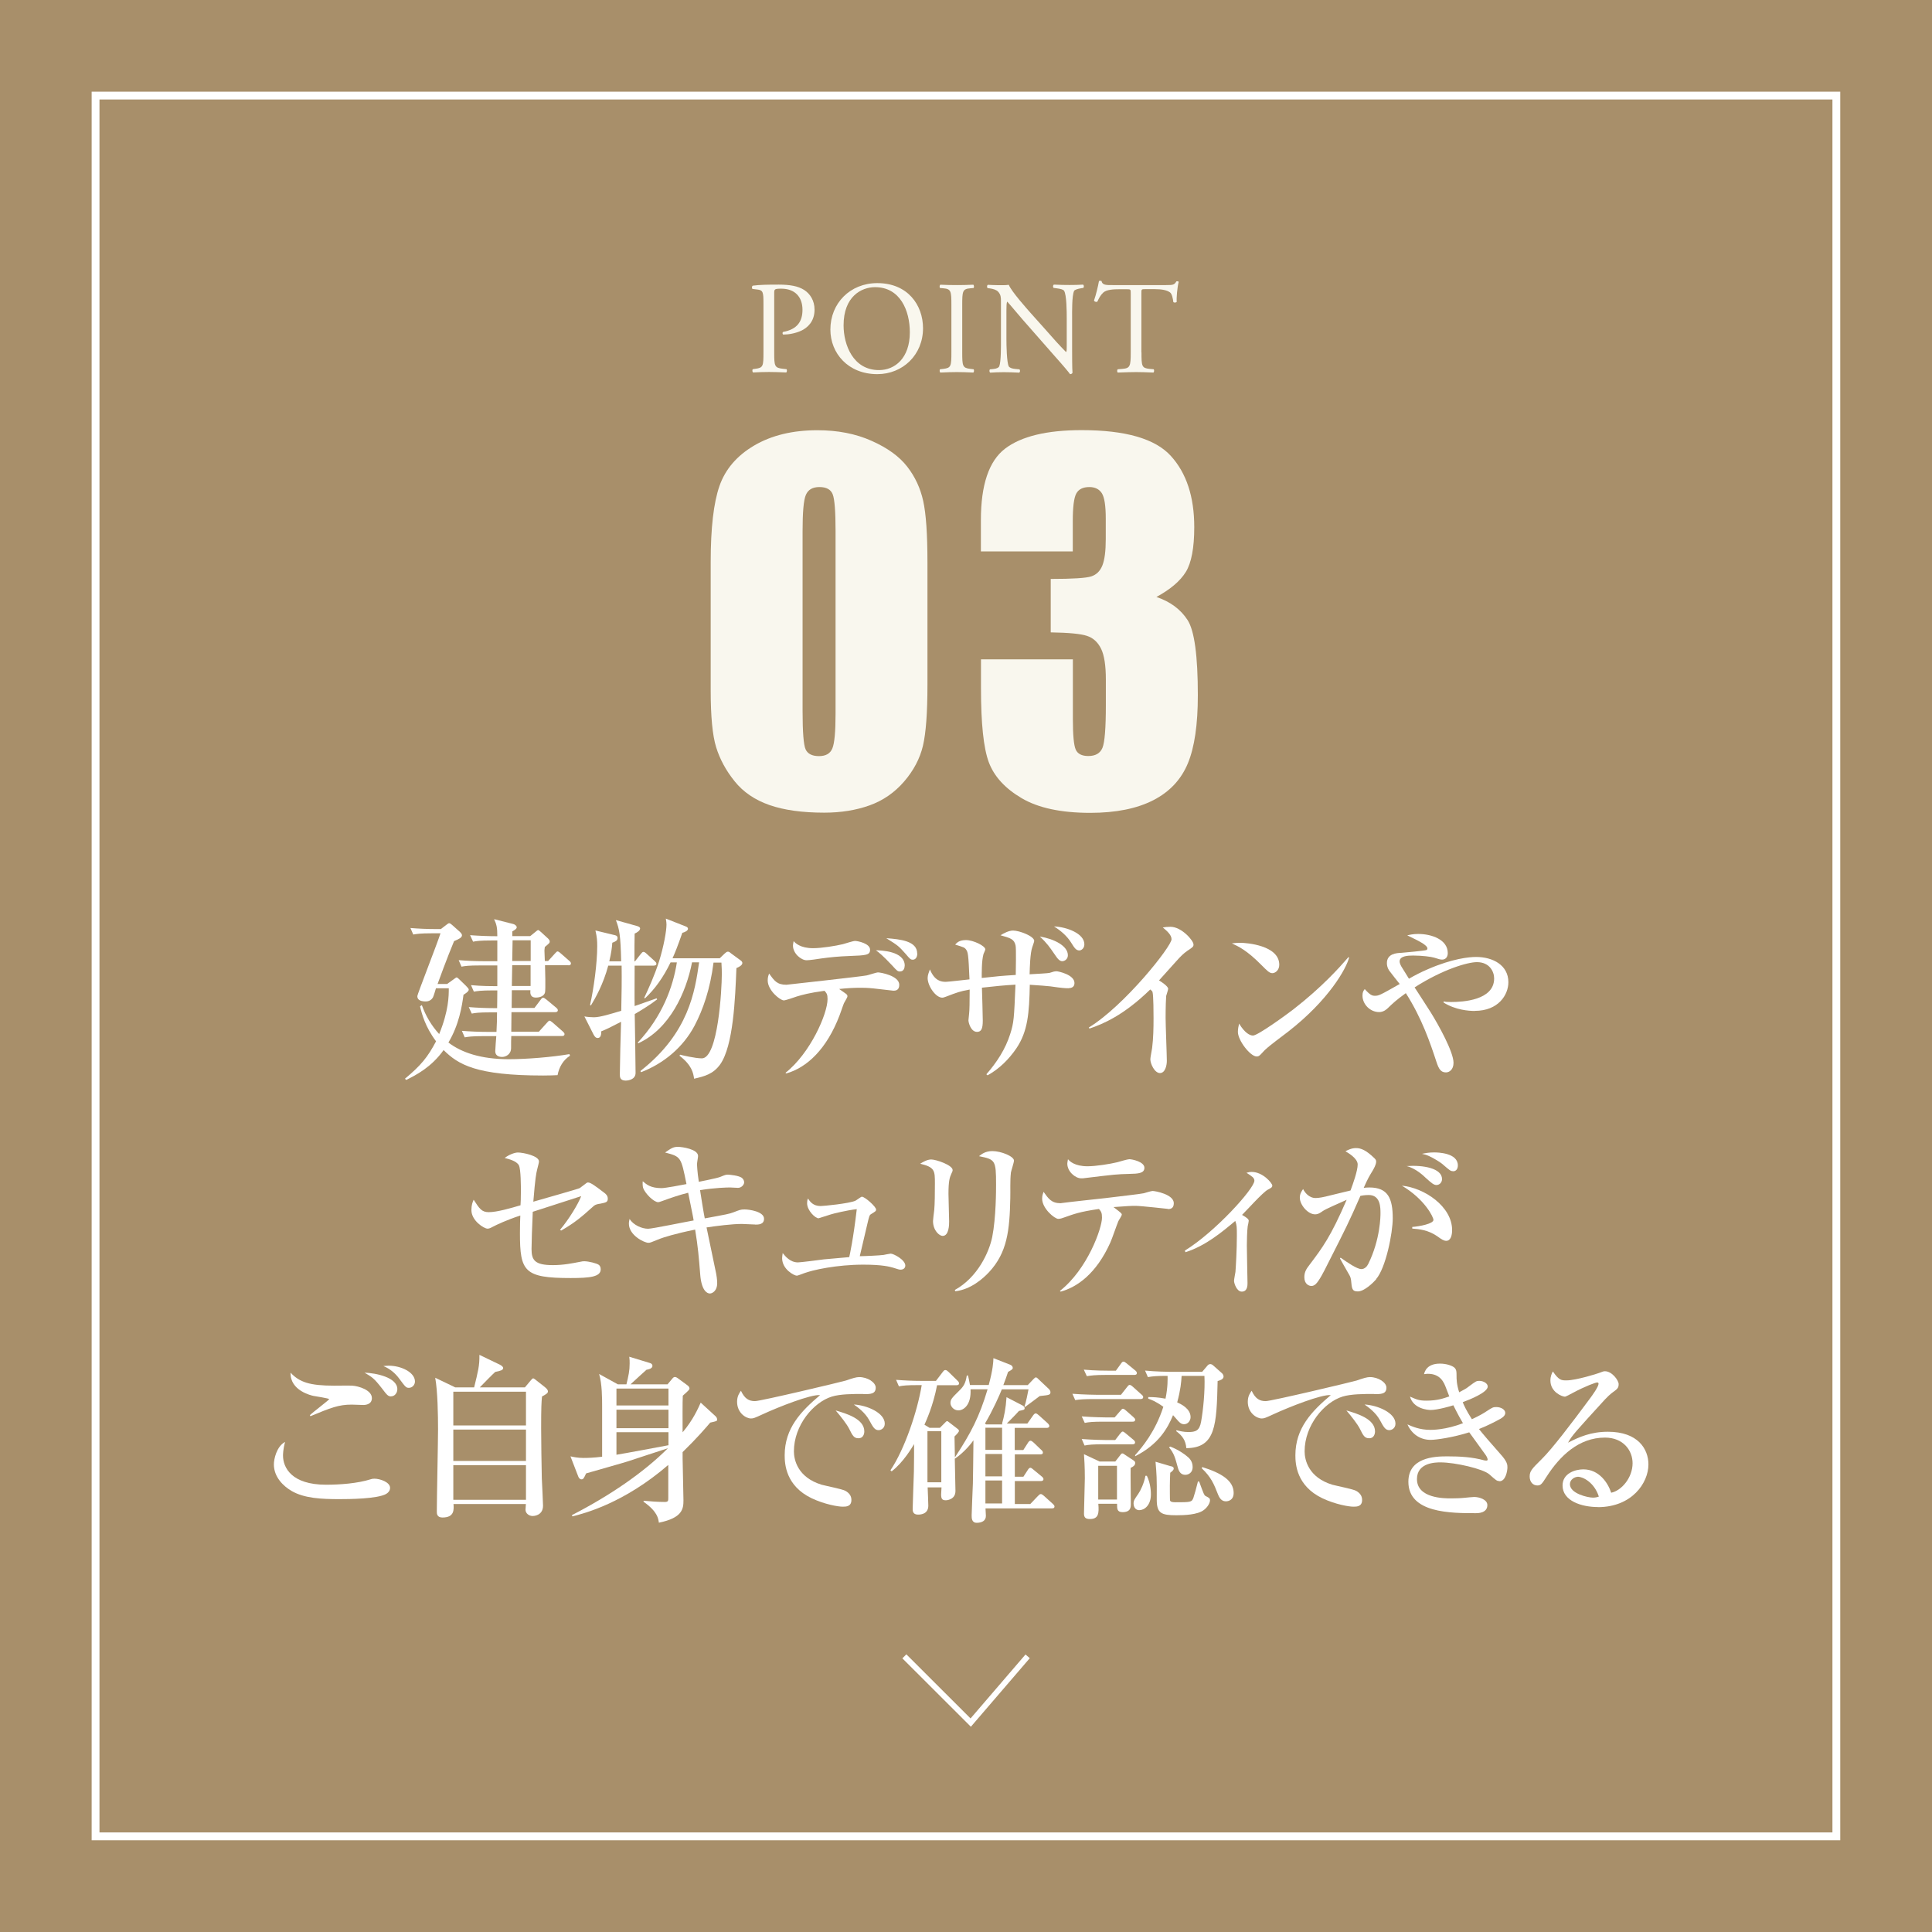
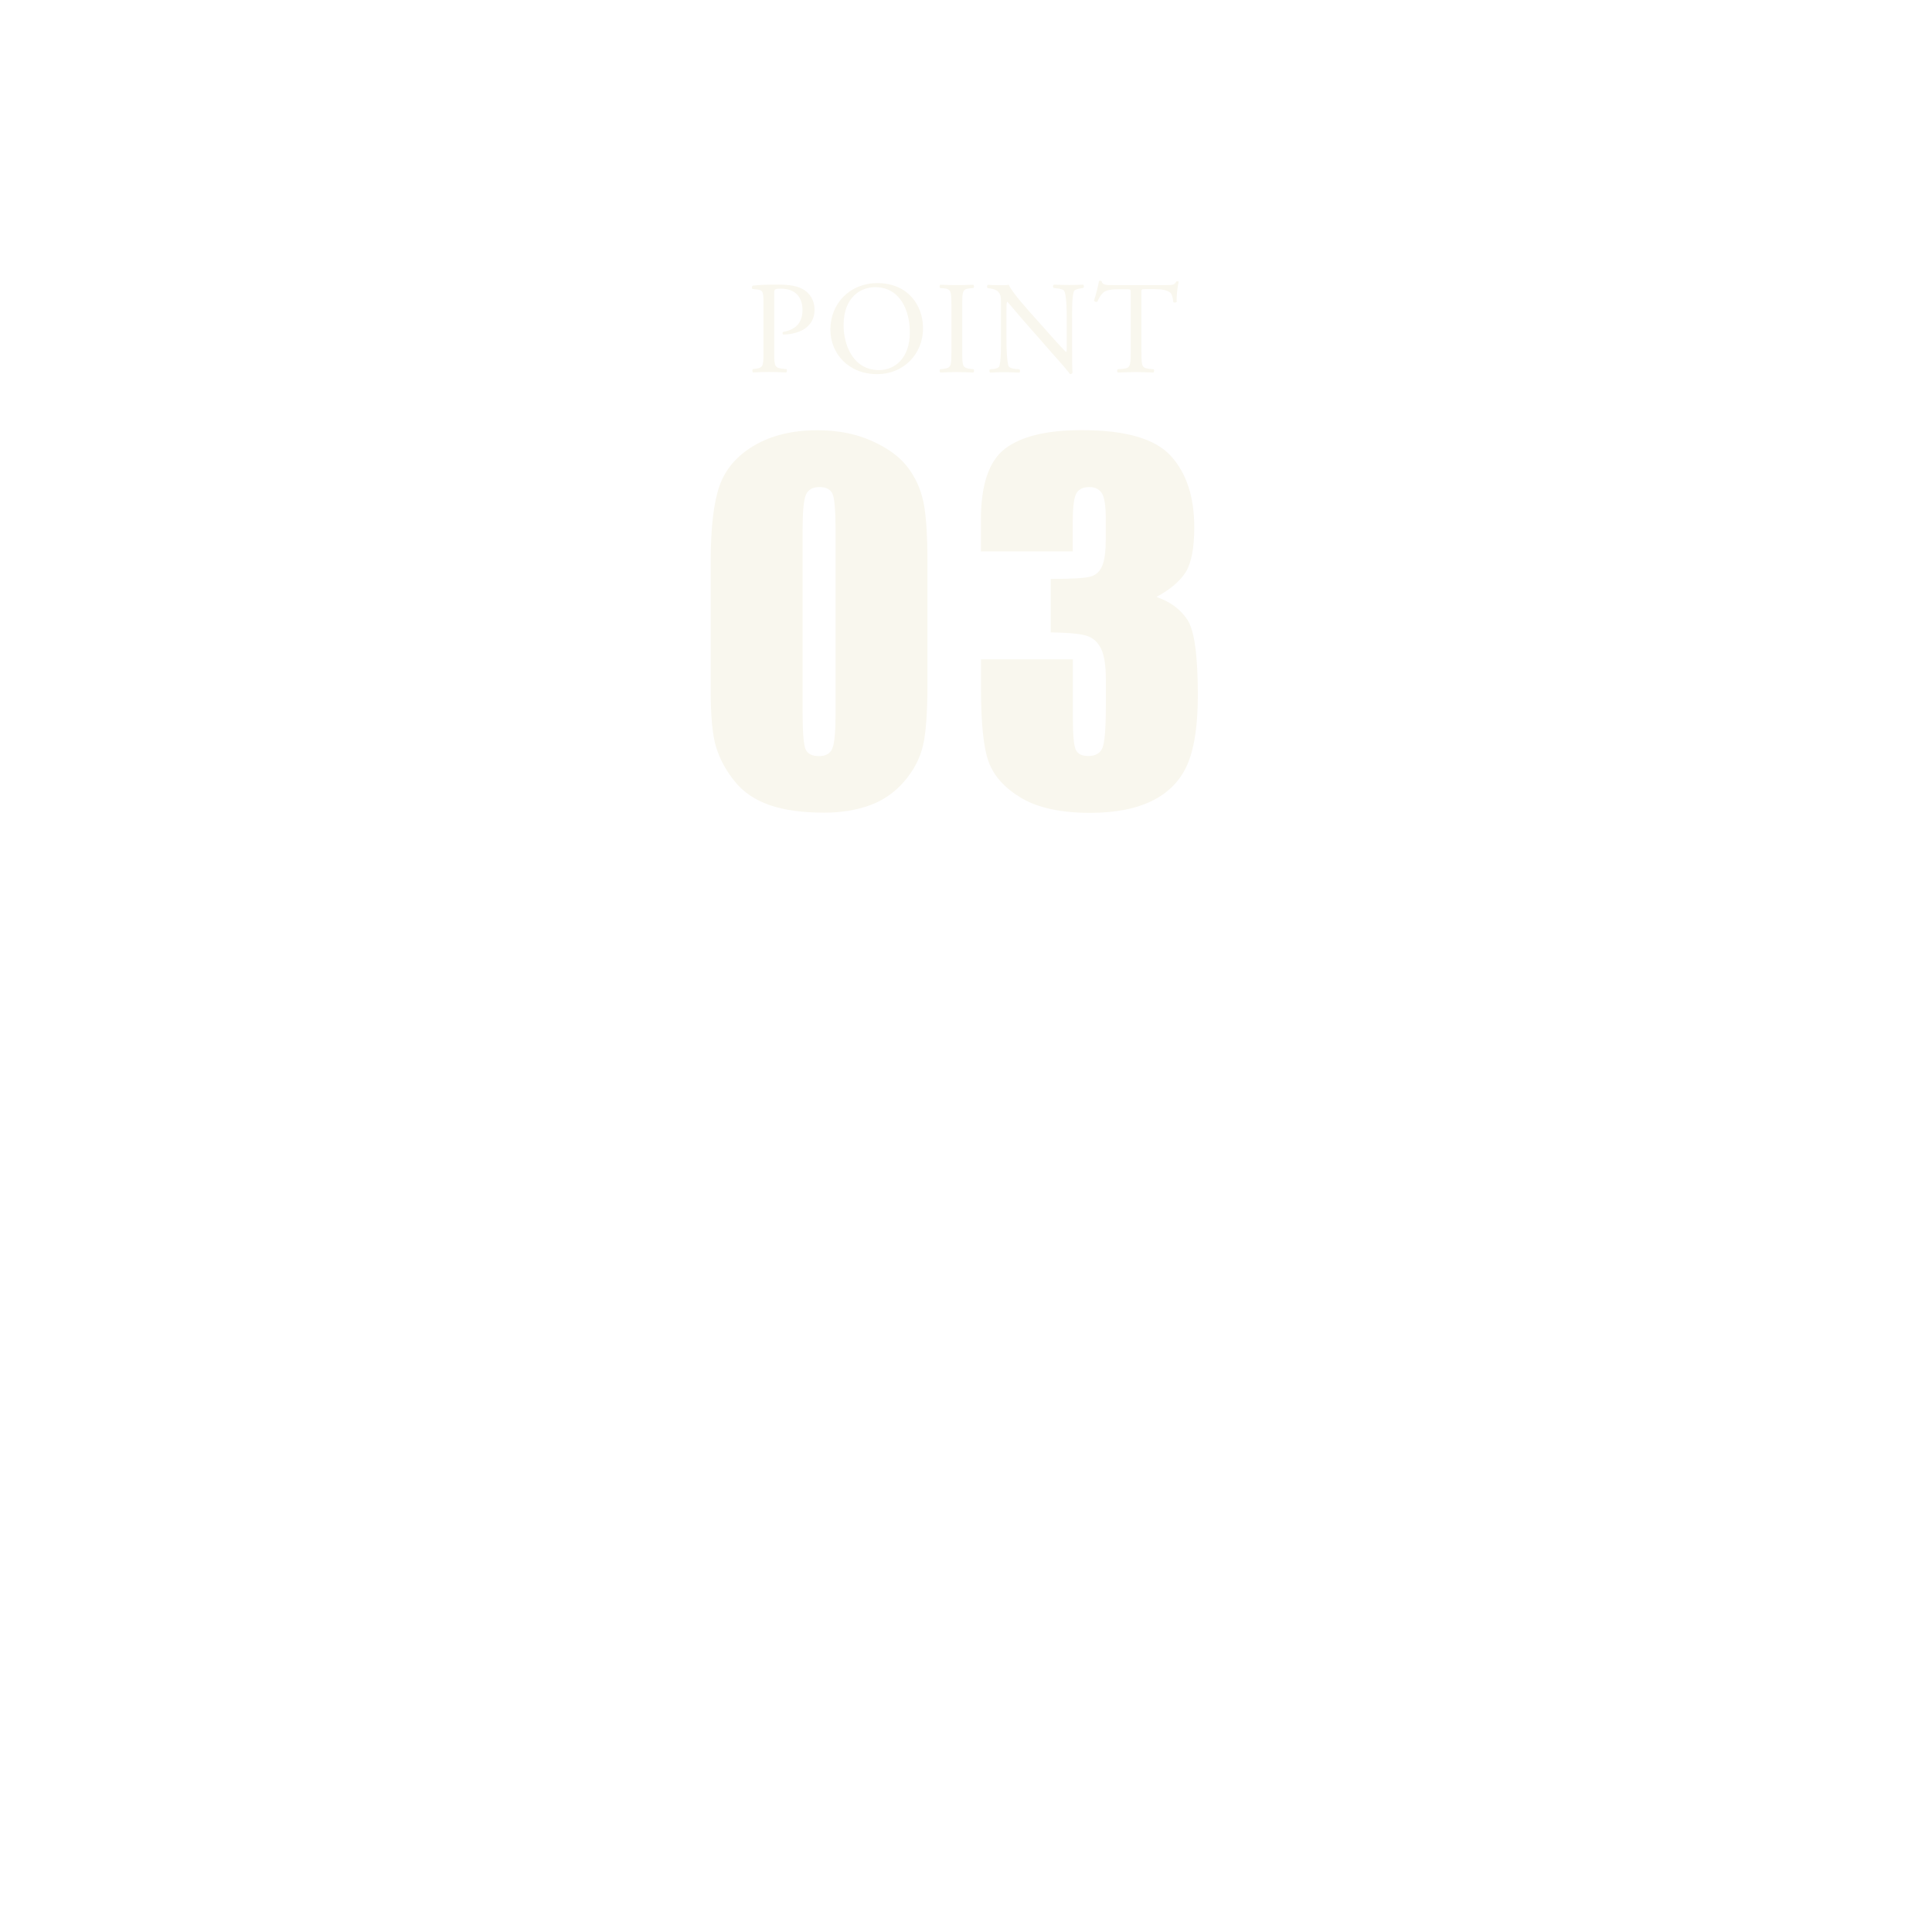
<svg xmlns="http://www.w3.org/2000/svg" id="b" viewBox="0 0 205 205">
  <g id="c">
    <g>
-       <rect width="205" height="205" style="fill:#a88f6a;" />
      <rect x="10.14" y="10.14" width="184.71" height="184.71" style="fill:none; stroke:#fff; stroke-miterlimit:10; stroke-width:.83px;" />
      <g>
        <path d="m82.15,37.38c0,1.47.03,1.65.92,1.75l.38.04c.08.07.06.31-.03.35-.8-.03-1.26-.05-1.81-.05-.58,0-1.09.02-1.7.05-.08-.04-.11-.27-.03-.35l.29-.04c.81-.11.84-.28.84-1.75v-5.16c0-1.19-.03-1.44-.66-1.5l-.5-.06c-.1-.08-.08-.29.03-.35.74-.1,1.6-.11,2.76-.11s2.03.15,2.68.56c.64.41,1.11,1.13,1.11,2.1,0,1.29-.79,1.93-1.39,2.22-.62.29-1.36.42-1.93.42-.1-.04-.1-.25-.01-.28,1.51-.28,2.05-1.13,2.05-2.35,0-1.36-.8-2.24-2.25-2.24-.74,0-.75.06-.75.5v6.24Z" style="fill:#f9f7ee;" />
        <path d="m88.11,34.97c0-2.79,2.09-4.93,4.98-4.93,3.23,0,4.85,2.33,4.85,4.79,0,2.82-2.15,4.87-4.85,4.87-3.1,0-4.98-2.22-4.98-4.73Zm8.43.29c0-2.3-1.02-4.79-3.69-4.79-1.45,0-3.34.99-3.34,4.05,0,2.07,1.01,4.75,3.76,4.75,1.68,0,3.27-1.26,3.27-4.01Z" style="fill:#f9f7ee;" />
        <path d="m100.95,32.38c0-1.48-.03-1.72-.85-1.79l-.35-.03c-.08-.06-.06-.3.03-.35.7.03,1.17.04,1.76.04s1.03-.01,1.73-.04c.08.04.11.29.03.35l-.35.03c-.82.07-.85.31-.85,1.79v4.98c0,1.48.03,1.68.85,1.78l.35.04c.08.06.06.31-.03.35-.7-.03-1.17-.05-1.73-.05-.58,0-1.06.02-1.76.05-.08-.04-.11-.27-.03-.35l.35-.04c.82-.1.85-.29.85-1.78v-4.98Z" style="fill:#f9f7ee;" />
        <path d="m113.76,37.1c0,.42,0,2.08.04,2.45-.03.08-.11.15-.26.15-.17-.24-.57-.73-1.79-2.1l-3.24-3.69c-.38-.43-1.33-1.58-1.62-1.89h-.03c-.06.17-.07.49-.07.91v3.05c0,.66.03,2.48.25,2.9.1.15.36.24.71.27l.43.04c.08.11.07.28-.03.35-.63-.03-1.12-.05-1.63-.05-.58,0-.96.02-1.45.05-.1-.07-.11-.27-.03-.35l.38-.04c.32-.03.54-.13.61-.28.2-.5.18-2.21.18-2.88v-4.04c0-.39-.01-.69-.31-1.01-.2-.2-.53-.29-.87-.34l-.24-.03c-.08-.08-.08-.29.03-.35.59.04,1.33.04,1.58.04.22,0,.46-.01.64-.04.28.71,1.94,2.56,2.39,3.07l1.36,1.52c.95,1.09,1.65,1.86,2.31,2.53h.03c.06-.07.06-.29.06-.59v-2.99c0-.66-.01-2.48-.28-2.9-.08-.13-.31-.21-.87-.28l-.24-.03c-.1-.08-.08-.3.03-.35.64.03,1.12.04,1.65.04.6,0,.96-.01,1.44-.04.11.07.11.26.03.35l-.2.03c-.45.07-.73.18-.78.29-.24.5-.21,2.24-.21,2.88v3.34Z" style="fill:#f9f7ee;" />
        <path d="m121.12,37.39c0,1.47.03,1.66.84,1.75l.45.04c.08.06.06.31-.03.35-.8-.03-1.28-.05-1.83-.05s-1.04.02-1.94.05c-.08-.04-.11-.28,0-.35l.5-.04c.8-.07.87-.28.87-1.75v-6.25c0-.43,0-.45-.42-.45h-.77c-.6,0-1.37.03-1.72.35-.33.31-.47.62-.63.96-.11.08-.31.01-.36-.1.22-.63.43-1.52.53-2.08.04-.03.22-.04.27,0,.08.45.54.43,1.19.43h5.66c.76,0,.88-.03,1.09-.39.07-.03.22-.01.25.04-.15.57-.25,1.7-.21,2.12-.06.11-.29.11-.36.03-.04-.35-.14-.87-.35-1.02-.32-.24-.85-.35-1.63-.35h-1c-.42,0-.41.01-.41.48v6.22Z" style="fill:#f9f7ee;" />
      </g>
      <g>
        <path d="m98.41,59.64v13.03c0,2.96-.16,5.12-.48,6.47s-.99,2.62-2,3.79c-1.01,1.17-2.24,2.02-3.67,2.53-1.43.51-3.03.77-4.8.77-2.33,0-4.27-.27-5.82-.81-1.54-.54-2.78-1.38-3.69-2.52-.92-1.14-1.57-2.35-1.96-3.61-.39-1.26-.58-3.27-.58-6.02v-13.64c0-3.59.31-6.28.93-8.06s1.85-3.22,3.69-4.3c1.84-1.08,4.08-1.62,6.7-1.62,2.14,0,4.06.37,5.74,1.12,1.69.75,2.95,1.66,3.79,2.74.84,1.08,1.4,2.29,1.7,3.65.3,1.35.45,3.51.45,6.47Zm-9.75-3.28c0-2.08-.1-3.38-.3-3.9-.2-.52-.67-.78-1.41-.78s-1.2.28-1.44.83-.35,1.84-.35,3.85v19.07c0,2.27.11,3.64.33,4.1s.69.7,1.41.7,1.2-.27,1.42-.82c.23-.55.34-1.78.34-3.69v-19.36Z" style="fill:#f9f7ee;" />
        <path d="m122.7,63.34c1.48.5,2.58,1.32,3.31,2.45s1.09,3.8,1.09,7.98c0,3.11-.35,5.52-1.06,7.23-.71,1.71-1.93,3.02-3.67,3.91-1.74.89-3.97,1.34-6.69,1.34-3.09,0-5.52-.52-7.28-1.56-1.76-1.04-2.92-2.31-3.48-3.81-.56-1.5-.83-4.12-.83-7.83v-3.09h9.75v6.35c0,1.69.1,2.76.3,3.22.2.46.65.69,1.34.69.76,0,1.26-.29,1.5-.87.24-.58.36-2.09.36-4.54v-2.7c0-1.5-.17-2.59-.51-3.28-.34-.69-.84-1.15-1.5-1.36-.66-.22-1.94-.34-3.84-.37v-5.67c2.32,0,3.75-.09,4.3-.27.55-.18.94-.56,1.18-1.16s.36-1.53.36-2.8v-2.17c0-1.37-.14-2.27-.42-2.7-.28-.43-.72-.65-1.32-.65-.68,0-1.14.23-1.39.69-.25.46-.37,1.44-.37,2.93v3.21h-9.75v-3.33c0-3.73.85-6.26,2.56-7.57,1.71-1.31,4.42-1.97,8.13-1.97,4.65,0,7.8.91,9.46,2.73,1.66,1.82,2.49,4.34,2.49,7.57,0,2.19-.3,3.77-.89,4.74-.6.97-1.64,1.86-3.14,2.67Z" style="fill:#f9f7ee;" />
      </g>
      <g>
        <path d="m59.16,114.08c-.39.02-.84.04-1.53.04-7.12,0-9-1.16-10.56-2.7-1.29,1.81-2.91,2.65-3.97,3.17l-.13-.13c1.71-1.43,2.4-2.27,3.3-3.97-1.16-1.55-1.51-2.91-1.7-3.71l.19-.13c.41,1.14,1.02,2.18,1.84,3.07,1.02-2.48,1.02-4.08,1.02-4.86h-1.36c-.04.13-.24.82-.32.97-.04.06-.24.43-.75.43-.43,0-.91-.09-.91-.56,0-.19,2.12-5.59,2.46-6.67h-.88c-1.29,0-1.66.07-2.01.13l-.3-.69c.88.07,1.77.11,2.65.11h.58l.56-.43c.24-.19.28-.19.34-.19.07,0,.24.13.3.19l.82.73c.07.07.22.22.22.35,0,.26-.32.41-.84.63-.71,1.7-1.68,4.34-1.75,4.55h1.01l.67-.48c.19-.13.28-.22.35-.22.06,0,.28.2.33.26l.65.63c.19.19.3.32.3.41,0,.19-.37.43-.56.54-.15,1.16-.47,3.19-1.6,5.07,1.38,1.06,3.45,1.77,6.41,1.77,1.86,0,4.6-.22,6.43-.54l.06.17c-.73.47-1.15,1.19-1.32,2.07Zm1.17-11.66h-2.5c.02.41.07,2.63,0,2.89-.15.54-.88.54-.97.54-.65,0-.6-.54-.58-.78h-1.97l-.02,1.88h2.42l.65-.86c.11-.15.17-.22.28-.22.07,0,.15.04.35.2l1.01.84c.07.06.19.15.19.28,0,.19-.19.21-.3.21h-4.62c0,.3-.02,1.75-.02,2.07h2.93l.84-.93q.2-.24.28-.24c.07,0,.17.06.35.21l1.06.93c.09.09.19.17.19.28,0,.21-.19.21-.28.21h-5.37c-.02.24-.02.86-.02,1.27,0,.69-.58.95-.95.95-.43,0-.73-.19-.73-.61,0-.24.09-1.34.11-1.6h-1.34c-1.29,0-1.64.07-2.01.13l-.3-.69c.88.07,1.77.11,2.65.11h1.02c.04-.8.06-1.29.06-2.07h-.67c-1.3,0-1.66.06-2.01.13l-.32-.69c.89.07,1.77.11,2.66.11h.35c0-.41.02-.89.02-1.88h-.48c-1.29,0-1.64.07-2.01.13l-.3-.69c1.12.11,2.25.11,2.79.11v-2.2h-1.79c-1.29,0-1.64.06-2.01.13l-.3-.69c.88.07,1.77.11,2.65.11h1.45v-2.2h-.56c-1.3,0-1.66.06-2.01.13l-.32-.69c.97.07,1.96.11,2.89.11,0-.91-.07-1.23-.34-1.81l2.05.52c.13.04.35.17.35.35s-.37.37-.47.43v.5h1.9l.58-.47c.09-.07.19-.17.26-.17.06,0,.09.02.32.22l.63.58c.09.07.28.26.28.39,0,.17-.02.19-.52.6-.02.2-.04.28-.04.39,0,.15.04.93.04,1.1h.35l.71-.78q.21-.24.28-.24c.11,0,.26.13.35.21l.89.78c.09.07.19.17.19.28,0,.19-.17.21-.28.21Zm-4.02,0h-1.96l-.04,2.2h1.99v-2.2Zm0-2.65h-1.92l-.04,2.2h1.96v-2.2Z" style="fill:#fff;" />
        <path d="m65.91,102.01c-.06-2.78-.19-3.43-.56-4.38l2.25.63c.19.06.32.13.32.26,0,.24-.37.45-.58.54-.02.41-.02,1.96-.02,2.94h.06l.6-.76c.13-.15.19-.24.3-.24.09,0,.22.09.34.21l.84.76c.11.11.19.17.19.3,0,.15-.17.19-.3.19h-2.01c0,.5-.02,3.84,0,4.29.34-.13,2.25-.78,2.33-.82l.06.11c-.63.5-1.56,1.08-2.38,1.56.02,1.12.09,5.38.09,6.24,0,.76-.89.82-1.04.82-.63,0-.63-.41-.63-.67,0-.71.09-4.62.13-5.57-1.08.56-1.56.8-2.1,1.01,0,.28-.02.71-.39.71-.15,0-.28-.09-.43-.37l-.97-1.92c.32.07.91.09,1.02.09.65,0,1.83-.37,2.89-.69.04-1.92.06-3.13.04-4.79h-1.42c-.54,2.01-1.36,3.43-1.84,4.23l-.09-.06c.39-1.7.76-4.43.76-6.22,0-.6-.02-.95-.19-1.68l2.07.5c.17.04.28.11.28.3,0,.28-.26.39-.56.5-.04.54-.11,1.1-.32,1.97h1.29Zm2.07,11.61c5.12-4.02,5.76-8.44,6.2-11.51h-.75c-.62,3.2-2.37,7.06-5.7,8.59l-.06-.07c2.61-2.79,3.75-5.92,4.15-8.51h-.67c-.76,1.58-1.66,2.83-2.72,3.82l-.07-.07c.41-.88,1.08-2.31,1.58-3.89.48-1.53.78-3.19.78-3.88,0-.11-.02-.37-.07-.63l2.03.8c.21.07.32.15.32.28,0,.21-.35.37-.6.43-.52,1.49-.78,2.12-1.04,2.7h5.01l.5-.48c.17-.15.24-.22.37-.22s.2.07.37.21l.97.71c.13.09.19.19.19.28,0,.26-.41.45-.63.54-.13,3.22-.32,8.25-1.73,10.23-.73,1.01-1.62,1.25-2.76,1.51-.09-.6-.22-1.42-1.55-2.44l.06-.11c.13.04,1.6.39,2.31.39,1.73,0,2.12-7.38,2.12-8.89,0-.32,0-.71-.04-1.27h-.84c-.35,2.79-1.1,4.96-2.01,6.69-1.21,2.29-3.26,4.01-5.68,4.94l-.06-.11Z" style="fill:#fff;" />
        <path d="m83.34,113.84c2.63-2.07,4.47-6.26,4.47-7.83,0-.5-.09-.61-.32-.88-1.62.22-2.37.43-2.96.61-.26.09-1.17.41-1.36.41-.39,0-1.71-1.06-1.71-2.12,0-.33.07-.52.15-.73.56.78.84,1.19,1.84,1.19.02,0,7.99-.88,8.51-.99.21-.04,1.02-.32,1.21-.32.24,0,2.25.34,2.25,1.32,0,.62-.45.62-.63.62-.06,0-1.88-.22-2.1-.24-.65-.07-1.14-.07-1.4-.07-.73,0-1.42.04-2.25.13.76.54.88.56.88.78,0,.13-.32.61-.37.73-.09.2-.39,1.12-.47,1.3-1.36,3.56-3.45,5.53-5.65,6.15l-.09-.07Zm2.94-13.23c.89,0,2.4-.24,3.17-.43.21-.06,1.08-.34,1.27-.34.28,0,1.6.26,1.6.93,0,.58-.39.6-2.22.67-1.12.04-2.01.13-2.96.26-.34.06-1.27.19-1.55.19-.58,0-1.45-.71-1.45-1.56,0-.09.02-.19.07-.47.17.19.69.75,2.07.75Zm9.71,1.86c0,.3-.13.61-.5.61-.24,0-.3-.06-.82-.63-.99-1.06-1.43-1.4-1.73-1.62.5.02,3.06.06,3.06,1.64Zm1.34-1.29c0,.39-.19.65-.47.65-.24,0-.3-.07-.75-.6-.75-.84-.8-.89-2.07-1.68,1.51.11,3.28.3,3.28,1.62Z" style="fill:#fff;" />
        <path d="m113.41,104.86c-.41,0-.71-.02-1.96-.2-.19-.02-1.38-.13-2.18-.17-.06,3.02-.21,4.94-1.42,6.74-.8,1.17-1.81,2.18-3.06,2.87l-.13-.11c1.1-1.25,2.03-2.68,2.53-4.27.39-1.23.41-1.64.56-5.24-1.15.06-2.22.17-3.56.32.02.67.09,2.94.09,3.5,0,.84-.15,1.19-.61,1.19-.65,0-.91-.97-.91-1.23,0-.11.07-.61.07-.71.04-.3.06-1.23.06-2.55-1.06.19-1.38.32-2.5.75-.19.07-.3.11-.41.11-.69,0-1.55-1.23-1.55-2.09,0-.3.13-.61.24-.91.5,1.23,1.21,1.32,1.68,1.32.26,0,2.12-.22,2.52-.26-.11-2.74-.17-2.87-.35-3.15-.17-.24-.26-.26-1.17-.54.2-.22.45-.48,1.15-.48.78,0,2.05.62,2.05.99,0,.07-.17.43-.19.48-.21.69-.19,2.18-.19,2.55,1.83-.2,2.03-.22,3.61-.32,0-.48.06-2.81-.02-3.13-.15-.67-.52-.78-1.6-1.08.39-.24.89-.5,1.34-.5.67,0,2.24.6,2.24,1.1,0,.09-.19.6-.21.67-.22.63-.26,2.12-.28,2.87.73-.04,2.01-.11,2.12-.15.39-.13.52-.17.76-.17.11,0,1.88.34,1.88,1.25,0,.43-.32.54-.63.54Zm-.69-2.87c-.28,0-.48-.22-.84-.76-.5-.73-.8-1.17-1.55-1.86,1.53.26,2.98.99,2.98,1.99,0,.41-.34.63-.6.63Zm1.81-1.14c-.35,0-.52-.26-.88-.84-.43-.69-1.08-1.25-1.81-1.71,1.36.06,3.22.75,3.22,1.9,0,.43-.32.65-.54.65Z" style="fill:#fff;" />
        <path d="m126.05,100.84c-.52.37-.75.61-1.21,1.12-.3.32-1.58,1.77-1.86,2.07.32.19.97.63.97.89,0,.13-.19.65-.21.76-.02.15-.06,1.14-.06,2.33,0,.73.13,3.93.13,4.56,0,.47-.17,1.29-.73,1.29s-1.02-.97-1.02-1.47c0-.19.17-1.02.19-1.19.13-1.06.15-2.1.15-3.17,0-.37,0-2.4-.11-2.78q-.04-.11-.24-.26c-2.83,2.76-5.03,3.67-6.45,4.15l-.07-.11c3.8-2.33,8.78-8.61,8.78-9.37,0-.47-.5-.89-.93-1.25.24-.04.48-.07.82-.07,1.16,0,2.44,1.45,2.44,1.88,0,.22-.07.28-.58.62Z" style="fill:#fff;" />
        <path d="m135.01,103.26c-.32,0-.56-.26-1.19-.89-1.53-1.55-2.44-1.96-3.11-2.27.34-.04.56-.06.91-.06.63,0,4.12.26,4.12,2.33,0,.58-.43.89-.73.89Zm1.68,6.2c-.69.54-1.81,1.34-2.44,1.92-.11.09-.54.6-.65.65-.09.06-.19.07-.26.07-.67,0-1.99-1.7-1.99-2.61,0-.32.07-.63.13-.88.6,1.01,1.16,1.27,1.47,1.27.52,0,3.63-2.27,4.3-2.79,3.04-2.37,4.83-4.38,5.83-5.53l.07.04c-.3,1.19-2.16,4.51-6.46,7.86Z" style="fill:#fff;" />
        <path d="m156.5,107.27c-.69,0-2.07-.11-3.32-.89v-.13c.2.06.33.07.8.07,1.21,0,4.56-.17,4.56-2.5,0-.71-.47-1.73-1.83-1.73-.97,0-3.6.75-6.61,2.68.26.41,1.47,2.25,1.71,2.65.82,1.32,2.42,4.19,2.42,5.35,0,.73-.45,1.02-.8,1.02-.54,0-.76-.34-1.02-1.14-.63-1.92-1.53-4.6-3.24-7.27-1.04.75-1.38,1.08-1.9,1.58-.11.11-.45.43-.93.43-.97,0-1.77-.84-1.77-1.75,0-.39.11-.52.24-.69.54.61.78.71,1.06.71.43,0,.52-.04,2.65-1.25-.17-.22-.97-1.21-1.12-1.43-.17-.26-.24-.52-.24-.78,0-1.01,1.02-1.08,1.55-1.1.24-.02,2.53-.22,2.66-.3.06-.04.09-.09.09-.15,0-.37-.89-.8-2.14-1.4.28-.07.63-.15,1.17-.15,1.42,0,3.13.6,3.13,2.03,0,.43-.24.69-.6.69-.2,0-.32-.04-.86-.21-.3-.09-1.23-.22-2.22-.22-.56,0-1.43.04-1.43.63,0,.11.06.32.19.54.26.41.65,1.04.8,1.29.65-.37,1.17-.65,2.03-1.02,2.59-1.12,4.36-1.29,5.09-1.29,1.77,0,3.43.86,3.43,2.68,0,1.34-1.06,3.04-3.56,3.04Z" style="fill:#fff;" />
        <path d="m63.59,127.73c-.43.09-.48.13-.71.34-1.14,1.02-1.84,1.64-3.33,2.5l-.13-.07c.93-1.1,1.92-2.72,2.25-3.58-.82.26-4.42,1.43-5.14,1.66-.07,1.6-.13,3.32-.13,3.95,0,1.19.35,1.71,2.27,1.71,1.12,0,2.03-.19,2.87-.35.24-.06.35-.06.48-.06.41,0,1.34.22,1.53.39.09.07.19.22.19.46,0,.8-1.12.93-3.19.93-4.92,0-5.38-.69-5.38-4.75,0-.91.02-1.49.04-1.88-1.32.41-2.61,1.02-2.92,1.19-.24.13-.39.2-.56.2-.37,0-1.71-.84-1.71-1.97,0-.54.13-.86.24-1.1.6.93.84,1.32,1.6,1.32.88,0,2.35-.43,3.37-.73.02-.28.04-.75.04-1.45,0-.56,0-2.38-.21-2.79-.26-.48-1.1-.67-1.51-.78.45-.35,1.06-.58,1.4-.58.56,0,2.24.35,2.24.95,0,.15-.13.56-.19.84-.11.47-.2.82-.41,3.43.71-.2,4.83-1.38,4.9-1.43.11-.07.58-.43.67-.5.07-.06.13-.11.24-.11.28,0,.82.41,1.7,1.08.15.11.39.3.39.63,0,.39-.17.41-.89.56Z" style="fill:#fff;" />
        <path d="m80.12,129.93c-.22,0-1.21-.06-1.4-.06-1.06,0-2.68.21-3.75.37.17.78.88,4.21,1.02,4.9.11.58.11.97.11,1.03,0,.78-.5,1.08-.78,1.08-.33,0-.89-.37-1.02-1.99-.15-1.9-.24-2.96-.54-4.79-2.14.43-3.39.84-3.73.97-1.01.41-1.04.43-1.23.43-.45,0-2.07-.8-2.07-2.03,0-.19.04-.32.07-.5.41.65,1.3,1.04,1.97,1.04.45,0,4.06-.75,4.83-.88-.07-.48-.15-.78-.58-2.94-.88.22-1.79.52-2.79.89-.28.09-.3.11-.39.11-.47,0-1.38-.91-1.6-1.51-.06-.21-.06-.52-.04-.71.41.35.84.73,2.01.73.37,0,2.14-.33,2.63-.43-.58-2.89-.58-2.91-2.27-3.35.69-.48.88-.6,1.38-.6.41,0,2.12.24,2.12.97,0,.13-.11.71-.11.84s.02.78.19,1.9c1.92-.39,2.07-.45,2.27-.52.54-.22.6-.24.82-.24.13,0,1.23.09,1.51.37.13.11.21.28.21.45,0,.24-.28.58-.65.58-.13,0-.73-.04-.84-.04-.32,0-1.53.02-3.19.28.07.48.41,2.59.5,3,2.33-.43,2.59-.47,3.06-.65.63-.24.73-.3,1.16-.3.5,0,2.07.22,2.07.99,0,.62-.6.62-.95.62Z" style="fill:#fff;" />
        <path d="m93.69,133.17c.09-.02.75-.15.82-.15.3,0,1.55.65,1.55,1.27,0,.21-.15.43-.5.43-.15,0-.2-.02-.8-.21-.34-.09-1.06-.32-3.15-.32-2.81,0-5.4.56-6.35.93-.11.04-.61.24-.71.24-.28,0-1.56-.67-1.56-1.86,0-.19.04-.37.06-.54.26.32.78.99,1.62.99.28,0,2.31-.26,2.74-.32.43-.04,2.33-.21,2.7-.24.04-.15.43-1.9.8-5.09-1.01.11-2.53.48-2.76.56-.22.06-1.25.41-1.3.41-.34,0-1.21-.82-1.21-1.6,0-.19.02-.32.09-.5.22.33.54.8,1.34.8.32,0,3-.26,3.69-.56.13-.06.6-.43.69-.43.32,0,1.51,1.06,1.51,1.36,0,.17-.06.19-.52.48-.19.11-.21.22-.41,1.06-.13.54-.69,2.93-.8,3.41.5,0,2.24-.08,2.48-.13Z" style="fill:#fff;" />
        <path d="m100.94,124.56c-.17.37-.3.75-.3,2.11,0,.47.07,2.51.07,2.94,0,.28,0,1.53-.69,1.53-.35,0-1.02-.58-1.02-1.58,0-.17.09-.82.13-1.17.06-.6.07-1.86.07-2.81,0-1.36,0-1.73-1.56-2.1.3-.19.75-.45,1.17-.45.52,0,2.27.6,2.27,1.12,0,.09-.02.17-.15.43Zm6.32-.07c-.09.73-.04,1.9-.06,2.63-.07,3.45-.32,5.79-2.27,7.88-.65.69-1.94,1.83-3.56,2.01l-.06-.13c2.46-1.36,3.65-4.06,3.97-5.61.41-2.07.41-5.01.41-5.59,0-2.59-.09-2.65-1.81-3,.28-.22.67-.54,1.42-.54.93,0,2.29.56,2.29,1.01,0,.21-.32,1.14-.34,1.34Z" style="fill:#fff;" />
        <path d="m123.91,128.27s-2.87-.32-3.41-.32-.84.02-2.35.13c.8.61.88.67.88.8s-.34.62-.37.71c-.15.35-.69,1.92-.84,2.24-1.49,3.33-3.54,4.75-5.27,5.22l-.09-.07c2.94-2.31,4.47-6.67,4.47-7.77,0-.54-.09-.65-.32-.93-2.07.3-2.66.54-3.63.88-.24.09-.47.17-.69.17-.39,0-1.71-1.1-1.71-2.14,0-.32.07-.5.15-.73.52.73.84,1.21,1.81,1.21.04,0,.09-.02.13-.02.63-.09,3.95-.45,4.6-.52,1.36-.17,3.86-.45,4.1-.52.15-.04.78-.24.93-.24.26,0,2.25.35,2.25,1.3,0,.62-.45.62-.63.62Zm-4.1-3.71c-1.36.04-1.38.04-4.92.47h-.17c-.61,0-1.47-.71-1.47-1.56,0-.07.02-.19.07-.47.17.21.71.75,2.07.75.89,0,2.4-.24,3.17-.43.21-.06,1.08-.32,1.27-.32.28,0,1.6.26,1.6.91,0,.6-.67.63-1.62.65Z" style="fill:#fff;" />
        <path d="m125.72,132.7c3.2-1.96,7.38-6.58,7.38-7.42,0-.3-.26-.47-.84-.84.22-.06.35-.09.56-.09,1.17,0,2.18,1.19,2.18,1.45,0,.19-.15.26-.47.43-.54.28-2.35,2.31-2.74,2.68.56.32.71.47.71.63,0,.09-.09.48-.11.58-.07.48-.09,1.68-.09,2.05,0,.62.07,3.8.07,3.97,0,.24,0,.91-.61.91-.54,0-.82-.89-.82-1.14,0-.15.13-.82.15-.95.04-.47.15-2.35.15-3.84,0-.86,0-1.14-.17-1.57-1.36,1.14-3.15,2.65-5.29,3.32l-.06-.19Z" style="fill:#fff;" />
        <path d="m146.03,135.74c-.35.39-1.27,1.29-1.96,1.29-.6,0-.63-.28-.71-1.17-.02-.17-.07-.39-.19-.58-.34-.58-.91-1.6-.99-1.75l.07-.08c.71.5,1.73,1.21,2.2,1.21.35,0,.6-.28.73-.54,1.3-2.63,1.3-5.14,1.3-5.38,0-.62,0-1.94-1.25-1.94-.09,0-.43,0-.88.09-1.25,2.85-1.47,3.28-3.5,7.28-.37.75-.88,1.75-1.25,2.09-.13.11-.26.19-.45.19-.26,0-.75-.19-.75-.93,0-.58.24-.91.54-1.3,1.4-1.86,2.24-2.96,3.95-6.91-.86.39-2.22.97-2.53,1.19-.24.17-.48.35-.82.35-.78,0-1.62-1.02-1.62-1.77,0-.43.22-.73.35-.91.15.32.61.95,1.32.95.37,0,.84-.09,1.57-.28.33-.08,1.83-.45,2.14-.52.26-.69.76-2.09.76-2.76s-1.08-1.27-1.3-1.4c.24-.13.65-.34,1.12-.34.52,0,1.06.21,1.94,1.06.13.13.2.21.2.37,0,.34-.26.76-.35.93-.37.61-.52.84-.97,1.86.19-.02.35-.04.6-.04,1.98,0,2.48,1.16,2.48,3.28,0,1.53-.73,5.27-1.77,6.45Zm7.43-4.08c-.28,0-.52-.17-.95-.48-.97-.67-1.9-.76-2.66-.82v-.17c.78-.06,2.25-.34,2.25-.75,0-.3-.93-2.2-3.35-3.63,2.37.22,5.33,2.2,5.33,4.71,0,.56-.15,1.14-.62,1.14Zm-1.04-5.92c-.3,0-.56-.24-1.14-.76-.24-.24-1.08-1.02-2.03-1.25,1.79-.13,3.76.24,3.76,1.38,0,.35-.26.63-.6.63Zm1.75-1.47c-.26,0-.35-.09-1.15-.78-.21-.17-.82-.56-1.38-.82-.34-.15-.52-.19-.76-.24.35-.07.73-.15,1.29-.15.39,0,2.52.04,2.52,1.38,0,.32-.15.62-.5.62Z" style="fill:#fff;" />
-         <path d="m40.99,158.51c-.93.54-3.97.56-4.97.56-1.84,0-3.73-.07-5.1-.88-.8-.47-1.86-1.42-1.86-2.81,0-.54.28-1.9,1.19-2.38-.22.78-.22,1.36-.22,1.45,0,1.27.91,3.09,4.56,3.09,1.47,0,3.33-.13,4.75-.58.11-.04.22-.06.39-.06.6,0,1.66.37,1.66.97,0,.34-.24.54-.39.63Zm-2.44-9.43c-.21,0-1.06-.04-1.23-.04-1.38,0-2.22.33-4.38,1.23l-.06-.11c.3-.3,2.05-1.62,2.05-1.7s-1.43-.3-1.7-.35c-.17-.04-2.46-.54-2.4-2.46.95,1.02,2.05,1.38,4.62,1.38.3,0,1.66-.02,1.94,0,.63.04,2.07.45,2.07,1.32,0,.65-.63.73-.91.73Zm2.96-.91c-.34,0-.45-.15-.99-.86-.84-1.08-1.04-1.19-1.84-1.66,1.21.04,3.48.5,3.48,1.75,0,.43-.3.76-.65.76Zm1.88-.91c-.3,0-.37-.09-1.01-.95-.43-.6-1.01-1.08-1.7-1.36.22-.02.37-.04.56-.04,1.34,0,2.79.71,2.79,1.68,0,.35-.28.67-.65.67Z" style="fill:#fff;" />
        <path d="m57.51,148.19c-.06.62-.09,1.12-.09,3.37,0,.82.04,4.4.07,5.29.02.33.13,2.72.13,2.91,0,1.1-1.06,1.1-1.1,1.1-.39,0-.76-.28-.76-.67,0-.09.04-.5.04-.6h-7.68c.04.58.11,1.43-1.17,1.43-.6,0-.6-.43-.6-.63,0-1.38.13-7.49.13-8.72,0-1.53-.04-4.04-.3-5.48l2.12,1.02h2.01c.41-1.68.58-2.29.56-3.45l2.2,1.06c.11.06.32.19.32.34,0,.21-.26.3-.84.41-.28.24-1.4,1.4-1.64,1.64h4.79l.61-.73c.17-.2.19-.22.28-.22.02,0,.06,0,.17.09l1.04.82c.26.21.34.34.34.47,0,.19-.17.28-.63.54Zm-1.7-.52h-7.71v3.58h7.71v-3.58Zm0,4.02h-7.71v3.33h7.71v-3.33Zm0,3.78h-7.71v3.67h7.71v-3.67Z" style="fill:#fff;" />
        <path d="m70.83,146.89l.47-.56c.13-.17.2-.22.32-.22s.24.09.3.13l1.02.75c.13.09.22.21.22.34,0,.11-.06.19-.71.76-.04.56-.02,3.28-.02,3.89,1.12-1.32,1.66-2.57,1.92-3.15l1.55,1.42c.13.11.19.24.19.37,0,.17-.02.17-.73.33-.54.63-1.36,1.6-2.93,3.13v.69c0,.63.09,3.75.09,4.43,0,.91-.11,1.86-2.61,2.37-.06-.43-.13-1.17-1.62-2.22v-.11c.69.07,1.56.13,2.25.13.37,0,.37-.13.37-.45v-3.48c-4.7,4.06-8.89,5.14-10.17,5.46l-.06-.13c4.02-2.07,7.6-4.51,10.19-7.1-.67.21-4.08,1.34-4.21,1.38-.58.19-3.76,1.08-4.47,1.29-.26.56-.3.63-.5.63-.19,0-.3-.21-.34-.32l-.82-2.12c.33.07.78.17,1.38.17.48,0,1.1-.02,1.98-.13v-5.37c0-.71,0-2.4-.32-3.41l1.99,1.1h.91c.22-.93.34-1.43.34-2.2,0-.28,0-.45-.04-.73l2.2.67c.15.04.26.15.26.3,0,.3-.47.39-.63.41-.04.04-1.14,1.02-1.7,1.55h3.91Zm-5.42.45v1.79h5.52v-1.79h-5.52Zm0,2.24v1.96h5.52v-1.96h-5.52Zm0,2.4v2.38c.82-.13,4.3-.78,5.52-1.01v-1.38h-5.52Z" style="fill:#fff;" />
        <path d="m91.61,147.91c-1.1,0-2.44,0-3.35.28-1.94.6-4.02,3.04-4.02,5.81,0,.89.39,2.76,2.94,3.54.39.11,2.22.47,2.53.65.45.26.63.58.63.97,0,.71-.58.71-.93.71-.47,0-1.9-.24-3.28-.89-2.76-1.32-2.87-3.65-2.87-4.56,0-2.87,1.71-4.66,3.76-6.39-1.01-.09-4.43,1.27-6.04,2.01-.93.43-1.04.47-1.3.47-.52,0-1.47-.58-1.47-1.77,0-.62.26-.95.41-1.17.39.84.84,1.1,1.49,1.1.6,0,9.22-2.05,9.63-2.18.75-.26,1.12-.37,1.43-.37.88,0,1.75.56,1.75,1.12,0,.69-.58.69-1.32.69Zm-.52,4.7c-.48,0-.63-.28-.99-1.01-.24-.48-.91-1.34-1.43-1.94,1.1.32,3.04.88,3.04,2.22,0,.32-.15.73-.61.73Zm2.14-.86c-.41,0-.58-.28-1.01-1.08-.43-.78-1.19-1.34-1.62-1.64,1.38.07,3.28.88,3.28,2.03,0,.5-.41.69-.65.69Z" style="fill:#fff;" />
-         <path d="m106.33,151.04c.21-.75.39-1.55.47-2.79l1.7.88c.17.09.22.21.22.3,0,.15-.07.17-.6.28-.34.39-.93.97-1.29,1.34h2.18l.58-.82c.07-.11.19-.26.3-.26.09,0,.22.09.35.21l.91.82s.19.17.19.3c0,.17-.15.21-.28.21h-3.39v2.35h.91l.47-.73c.09-.15.17-.26.3-.26.09,0,.26.13.34.21l.78.75c.09.07.19.17.19.3,0,.17-.15.19-.28.19h-2.7v2.37h.91l.45-.69c.09-.15.17-.26.3-.26.07,0,.22.11.33.21l.86.71c.09.07.19.17.19.28,0,.17-.15.21-.28.21h-2.76v2.44h1.64l.78-.82c.15-.15.22-.24.35-.24.07,0,.24.11.32.19l.93.84c.06.06.19.17.19.28,0,.19-.15.21-.28.21h-7.04c0,.13.04.69.04.8,0,.54-.47.73-.97.73-.54,0-.54-.5-.54-.8s.11-2.83.13-3.37c.02-.34.04-3.24.06-4.58-.15.22-.93,1.25-1.96,1.94l-.02-.02c0,.54.07,2.92.07,3.41,0,.17,0,.56-.37.82-.19.13-.45.21-.65.21-.37,0-.5-.13-.5-.61,0-.11.04-.65.04-.76h-1.47c.02.5.07,1.7.07,1.94,0,.95-.91.95-1.1.95-.56,0-.56-.43-.56-.6,0-.37.11-3.2.13-3.95.02-.89.02-2.44.02-2.93-.21.34-1.12,1.92-2.38,2.89l-.13-.11c1.53-2.27,2.87-6.3,3.32-9.04h-.41c-1.14,0-1.55.04-2.01.13l-.3-.69c.88.07,1.77.11,2.65.11h1.58l.71-.93c.11-.15.19-.22.28-.22.13,0,.22.08.34.19l.93.91c.09.09.19.19.19.3,0,.19-.15.21-.28.21h-2.05c-.43,2.24-1.17,3.8-1.34,4.19l.54.33h1.1l.5-.5c.09-.09.19-.21.26-.21.06,0,.15.07.22.13l.78.6c.17.13.26.19.26.3,0,.13-.21.34-.47.6,0,.35.04,1.9.04,2.22,1.71-2.59,2.61-4.34,3.47-7.23h-1.81c.09,1.66-.73,2.24-1.29,2.24-.52,0-.84-.45-.84-.78,0-.39.15-.54.91-1.29.48-.47.69-.78.82-1.62l.13-.02c.07.3.11.48.21,1.02h1.99c.45-1.68.48-2.37.5-2.85l1.81.71c.13.06.24.17.24.32s-.13.22-.5.43c-.15.45-.26.78-.5,1.4h2.59l.6-.63c.11-.11.19-.19.26-.19.09,0,.21.11.28.19l1.12,1.06c.07.07.15.21.15.3,0,.32-.13.32-1.14.43-.43.33-1.04.78-1.56,1.16l-.06-.04c.17-.46.37-1.51.43-1.83h-2.83c-.24.6-.95,2.22-1.79,3.63l.13.09h1.71Zm-7.92.82v5.42h1.47v-5.42h-1.47Zm6.15-.37v2.35h1.77v-2.35h-1.77Zm0,2.79v2.37h1.77v-2.37h-1.77Zm0,2.81v2.44h1.77v-2.44h-1.77Z" style="fill:#fff;" />
        <path d="m118.95,147.99l.63-.8c.15-.19.19-.24.3-.24s.3.17.34.21l.89.8c.13.11.19.17.19.28,0,.17-.15.21-.28.21h-4.9c-1.15,0-1.55.04-2.03.11l-.3-.67c1.14.09,2.46.11,2.66.11h2.5Zm-.67,2.4l.58-.67c.19-.22.21-.24.3-.24.11,0,.3.17.34.21l.76.67c.11.11.19.17.19.28,0,.19-.15.21-.28.21h-3.06c-1.16,0-1.55.04-2.01.13l-.32-.69c1.14.09,2.46.11,2.66.11h.84Zm.06,2.4l.5-.65c.17-.21.22-.24.28-.24.09,0,.17.06.35.21l.78.65c.09.07.19.17.19.28,0,.19-.15.21-.28.21h-3.07c-1.14,0-1.55.04-2.01.13l-.3-.69c1.12.09,2.44.11,2.65.11h.91Zm.07-7.36l.5-.69c.13-.19.19-.26.3-.26.09,0,.15.04.34.19l.89.73c.09.07.19.17.19.28,0,.19-.15.21-.28.21h-3.02c-1.14,0-1.55.06-2.01.13l-.32-.69c1.14.11,2.46.11,2.66.11h.75Zm-.07,9.65l.45-.58c.15-.21.2-.28.3-.28s.13.04.32.17l.82.54c.19.13.22.17.22.32,0,.26-.28.41-.48.5-.02.6.02,3.21.02,3.82,0,.34,0,.88-.88.88-.58,0-.58-.37-.58-.8v-.09h-1.99c.09,1.02.02,1.62-.89,1.62-.47,0-.63-.17-.63-.58,0-.58.09-3.15.09-3.75,0-1.29-.06-2.01-.09-2.55l1.66.78h1.68Zm-1.81.45v3.58h1.99v-3.58h-1.99Zm5.16,1.06c.43.86.43,1.83.43,1.97,0,1.19-.71,1.68-1.23,1.68s-.61-.52-.61-.69c0-.32.09-.45.5-1.04.24-.34.62-1.14.76-1.92h.15Zm-1.25-2.18c.75-.84,2.16-2.52,3-5.14-.84-.6-1.29-.75-1.6-.86v-.17c.54,0,1.02.02,1.83.17.26-1.27.22-2.09.22-2.42-1.14,0-1.56.04-2.09.13l-.3-.69c1.12.11,2.44.13,2.65.13h3.41l.52-.61c.07-.09.17-.21.35-.21.09,0,.24.07.33.17l.88.78c.11.09.19.24.19.37,0,.3-.39.41-.63.48-.11,4.66-.19,7.1-3.32,7.12-.07-.84-.43-1.32-1.08-1.81l.04-.09c.35.09.78.19,1.23.19.8,0,1.21-.13,1.38-1.12.21-1.16.43-3.28.35-4.84h-2.42c-.04.67-.11,1.49-.47,2.81.37.17,1.42.65,1.42,1.57,0,.35-.26.75-.69.75-.3,0-.48-.19-.63-.35-.22-.26-.41-.47-.54-.61-.58,1.42-1.56,3.11-4.02,4.36v-.09Zm3.84,1.17c.13.04.26.09.26.24,0,.17-.17.3-.37.45-.02.45-.04,1.01-.04,1.36,0,.21,0,1.49.02,1.58.06.15.24.19.56.19,1.6,0,1.75,0,1.92-.47.09-.26.35-1.17.48-1.73h.13c.5,1.38.54,1.45.67,1.53.43.22.48.26.48.47,0,.28-.26.73-.65,1.02-.67.52-2.11.56-2.93.56-1.6,0-2.07-.22-2.07-1.66.02-2.35-.02-2.68-.13-4.02l1.66.49Zm-.11-2.09c.95.37,1.62.89,1.75,1.01.22.17.63.5.63,1.17,0,.58-.43.82-.78.82-.43,0-.67-.28-.8-.8-.28-1.02-.39-1.47-.93-2.12l.13-.07Zm3.41,2.18c2.07.65,3.32,1.45,3.32,2.74,0,.78-.58.89-.82.89-.32,0-.61-.15-.84-.73-.43-1.1-.73-1.84-1.73-2.78l.07-.13Z" style="fill:#fff;" />
        <path d="m145.8,147.91c-1.1,0-2.44,0-3.35.28-1.94.6-4.02,3.04-4.02,5.81,0,.89.39,2.76,2.94,3.54.39.11,2.22.47,2.53.65.45.26.63.58.63.97,0,.71-.58.71-.93.71-.47,0-1.9-.24-3.28-.89-2.76-1.32-2.87-3.65-2.87-4.56,0-2.87,1.71-4.66,3.76-6.39-1.01-.09-4.43,1.27-6.04,2.01-.93.43-1.04.47-1.3.47-.52,0-1.47-.58-1.47-1.77,0-.62.26-.95.41-1.17.39.84.84,1.1,1.49,1.1.6,0,9.22-2.05,9.63-2.18.75-.26,1.12-.37,1.43-.37.88,0,1.75.56,1.75,1.12,0,.69-.58.69-1.32.69Zm-.52,4.7c-.48,0-.63-.28-.99-1.01-.24-.48-.91-1.34-1.43-1.94,1.1.32,3.04.88,3.04,2.22,0,.32-.15.73-.61.73Zm2.14-.86c-.41,0-.58-.28-1.01-1.08-.43-.78-1.19-1.34-1.62-1.64,1.38.07,3.28.88,3.28,2.03,0,.5-.41.69-.65.69Z" style="fill:#fff;" />
        <path d="m159.09,157.15c-.26,0-.34-.07-1.06-.71-.65-.58-3.61-1.27-5.18-1.27-.47,0-2.5,0-2.5,1.77,0,2.05,2.91,2.05,3.6,2.05.45,0,1.08-.02,1.43-.06.07-.02,1.02-.09,1.04-.09.52,0,1.4.26,1.4.86,0,.86-1.01.86-1.21.86-2.65,0-7.17,0-7.17-3.33,0-2.57,2.72-2.7,4.1-2.7s2.68.07,3.97.43c.04,0,.11.02.19.02s.15-.02.15-.11-.07-.28-.2-.47c-.91-1.27-1.16-1.6-1.75-2.42-1.71.54-3.5.8-4.1.8-1.1,0-1.99-.6-2.46-1.64.5.22,1.3.58,2.44.58.17,0,1.66,0,3.45-.71-.2-.33-.48-.82-1.02-1.9-.21.08-1.68.5-2.4.5-.28,0-1.84-.11-2.2-1.42.73.32.97.43,1.75.43,1.14,0,1.81-.24,2.42-.45-.04-.09-.07-.19-.35-.91-.21-.56-.58-1.49-1.92-1.49-.13,0-.22.02-.41.04.07-.28.3-1.12,1.7-1.12.67,0,1.32.22,1.55.45.2.21.2.45.2.8,0,.37,0,.93.28,1.79.5-.26.75-.39,1.1-.67.65-.48.73-.54,1.02-.54.48,0,.91.28.91.6,0,.62-1.88,1.38-2.65,1.66.07.22.37.88.97,1.81.84-.39,1.27-.65,1.58-.86.6-.39.67-.43,1.01-.43.52,0,.95.28.95.62,0,.28-.26.48-.52.63-.47.26-1.4.75-2.27,1.08.32.41,1.27,1.53,2.27,2.65.75.82.75,1.16.75,1.42,0,.33-.17,1.47-.84,1.47Z" style="fill:#fff;" />
        <path d="m169.56,159.91c-1.75,0-3.76-.65-3.76-2.29,0-1.3,1.36-1.71,2.2-1.71,1.7,0,2.63,1.47,2.96,2.48,1.1-.22,2.27-1.6,2.27-3.13,0-1.36-.99-2.72-2.93-2.72-2.76,0-4.77,1.92-6.2,4.15-.48.75-.6.93-.97.93-.47,0-.82-.37-.82-.95s.24-.82,1.27-1.84c1.1-1.08,3.13-3.74,5.09-6.39.28-.37.95-1.3.95-1.62,0-.09-.07-.13-.15-.13-.15,0-1.21.37-2.61,1.12-.26.15-.75.39-.8.39-.32,0-1.55-.5-1.55-1.71,0-.47.15-.76.26-.97.65.95.91.95,1.45.95,1.02,0,3.32-.73,3.43-.78.45-.17.5-.19.65-.19.75,0,1.45.97,1.45,1.36,0,.43-.13.52-.75.97-.19.15-.37.32-.69.65-3.15,3.45-3.5,3.82-3.93,4.6,1.17-.6,2.42-1.16,4.23-1.16,3.2,0,4.3,1.84,4.3,3.47,0,1.96-1.75,4.53-5.37,4.53Zm-2.14-3.21c-.32,0-.84.28-.84.78,0,1.01,1.92,1.43,2.44,1.43.32,0,.47-.06.63-.11-.5-1.55-1.73-2.11-2.24-2.11Z" style="fill:#fff;" />
      </g>
      <polyline points="95.96 175.75 103 182.78 109.04 175.75" style="fill:none; stroke:#fff; stroke-miterlimit:10; stroke-width:.6px;" />
    </g>
  </g>
</svg>